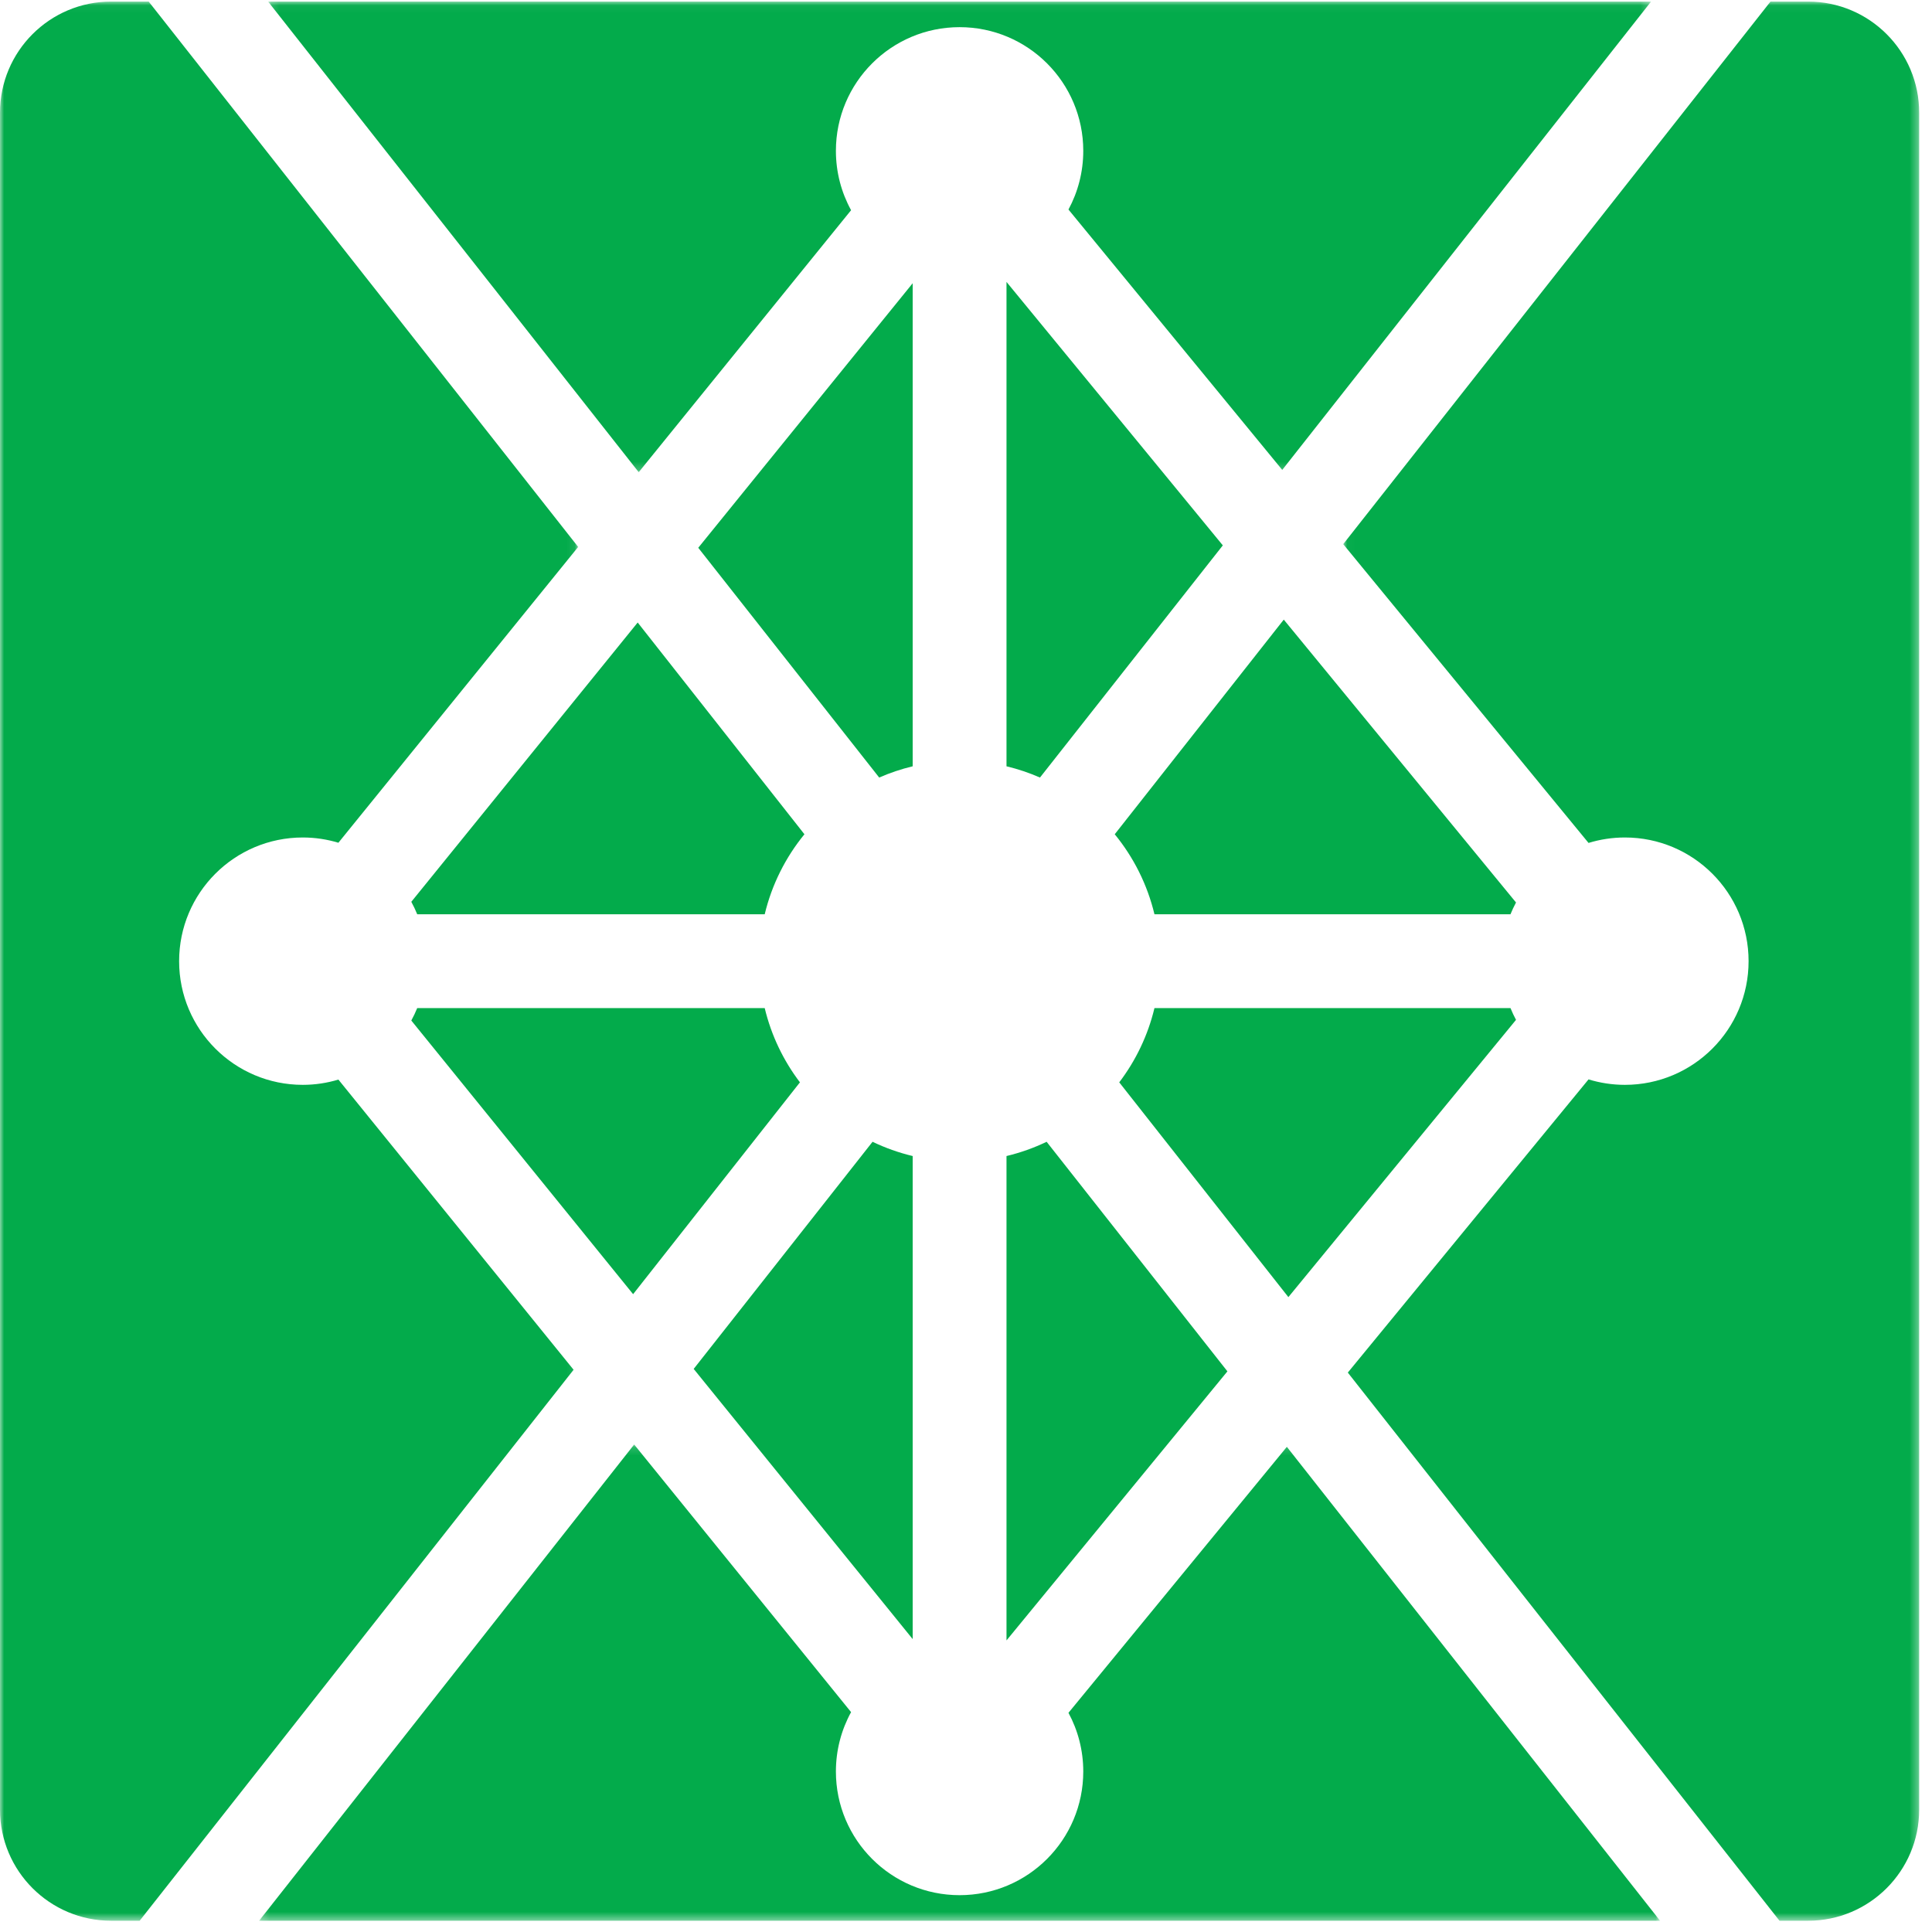
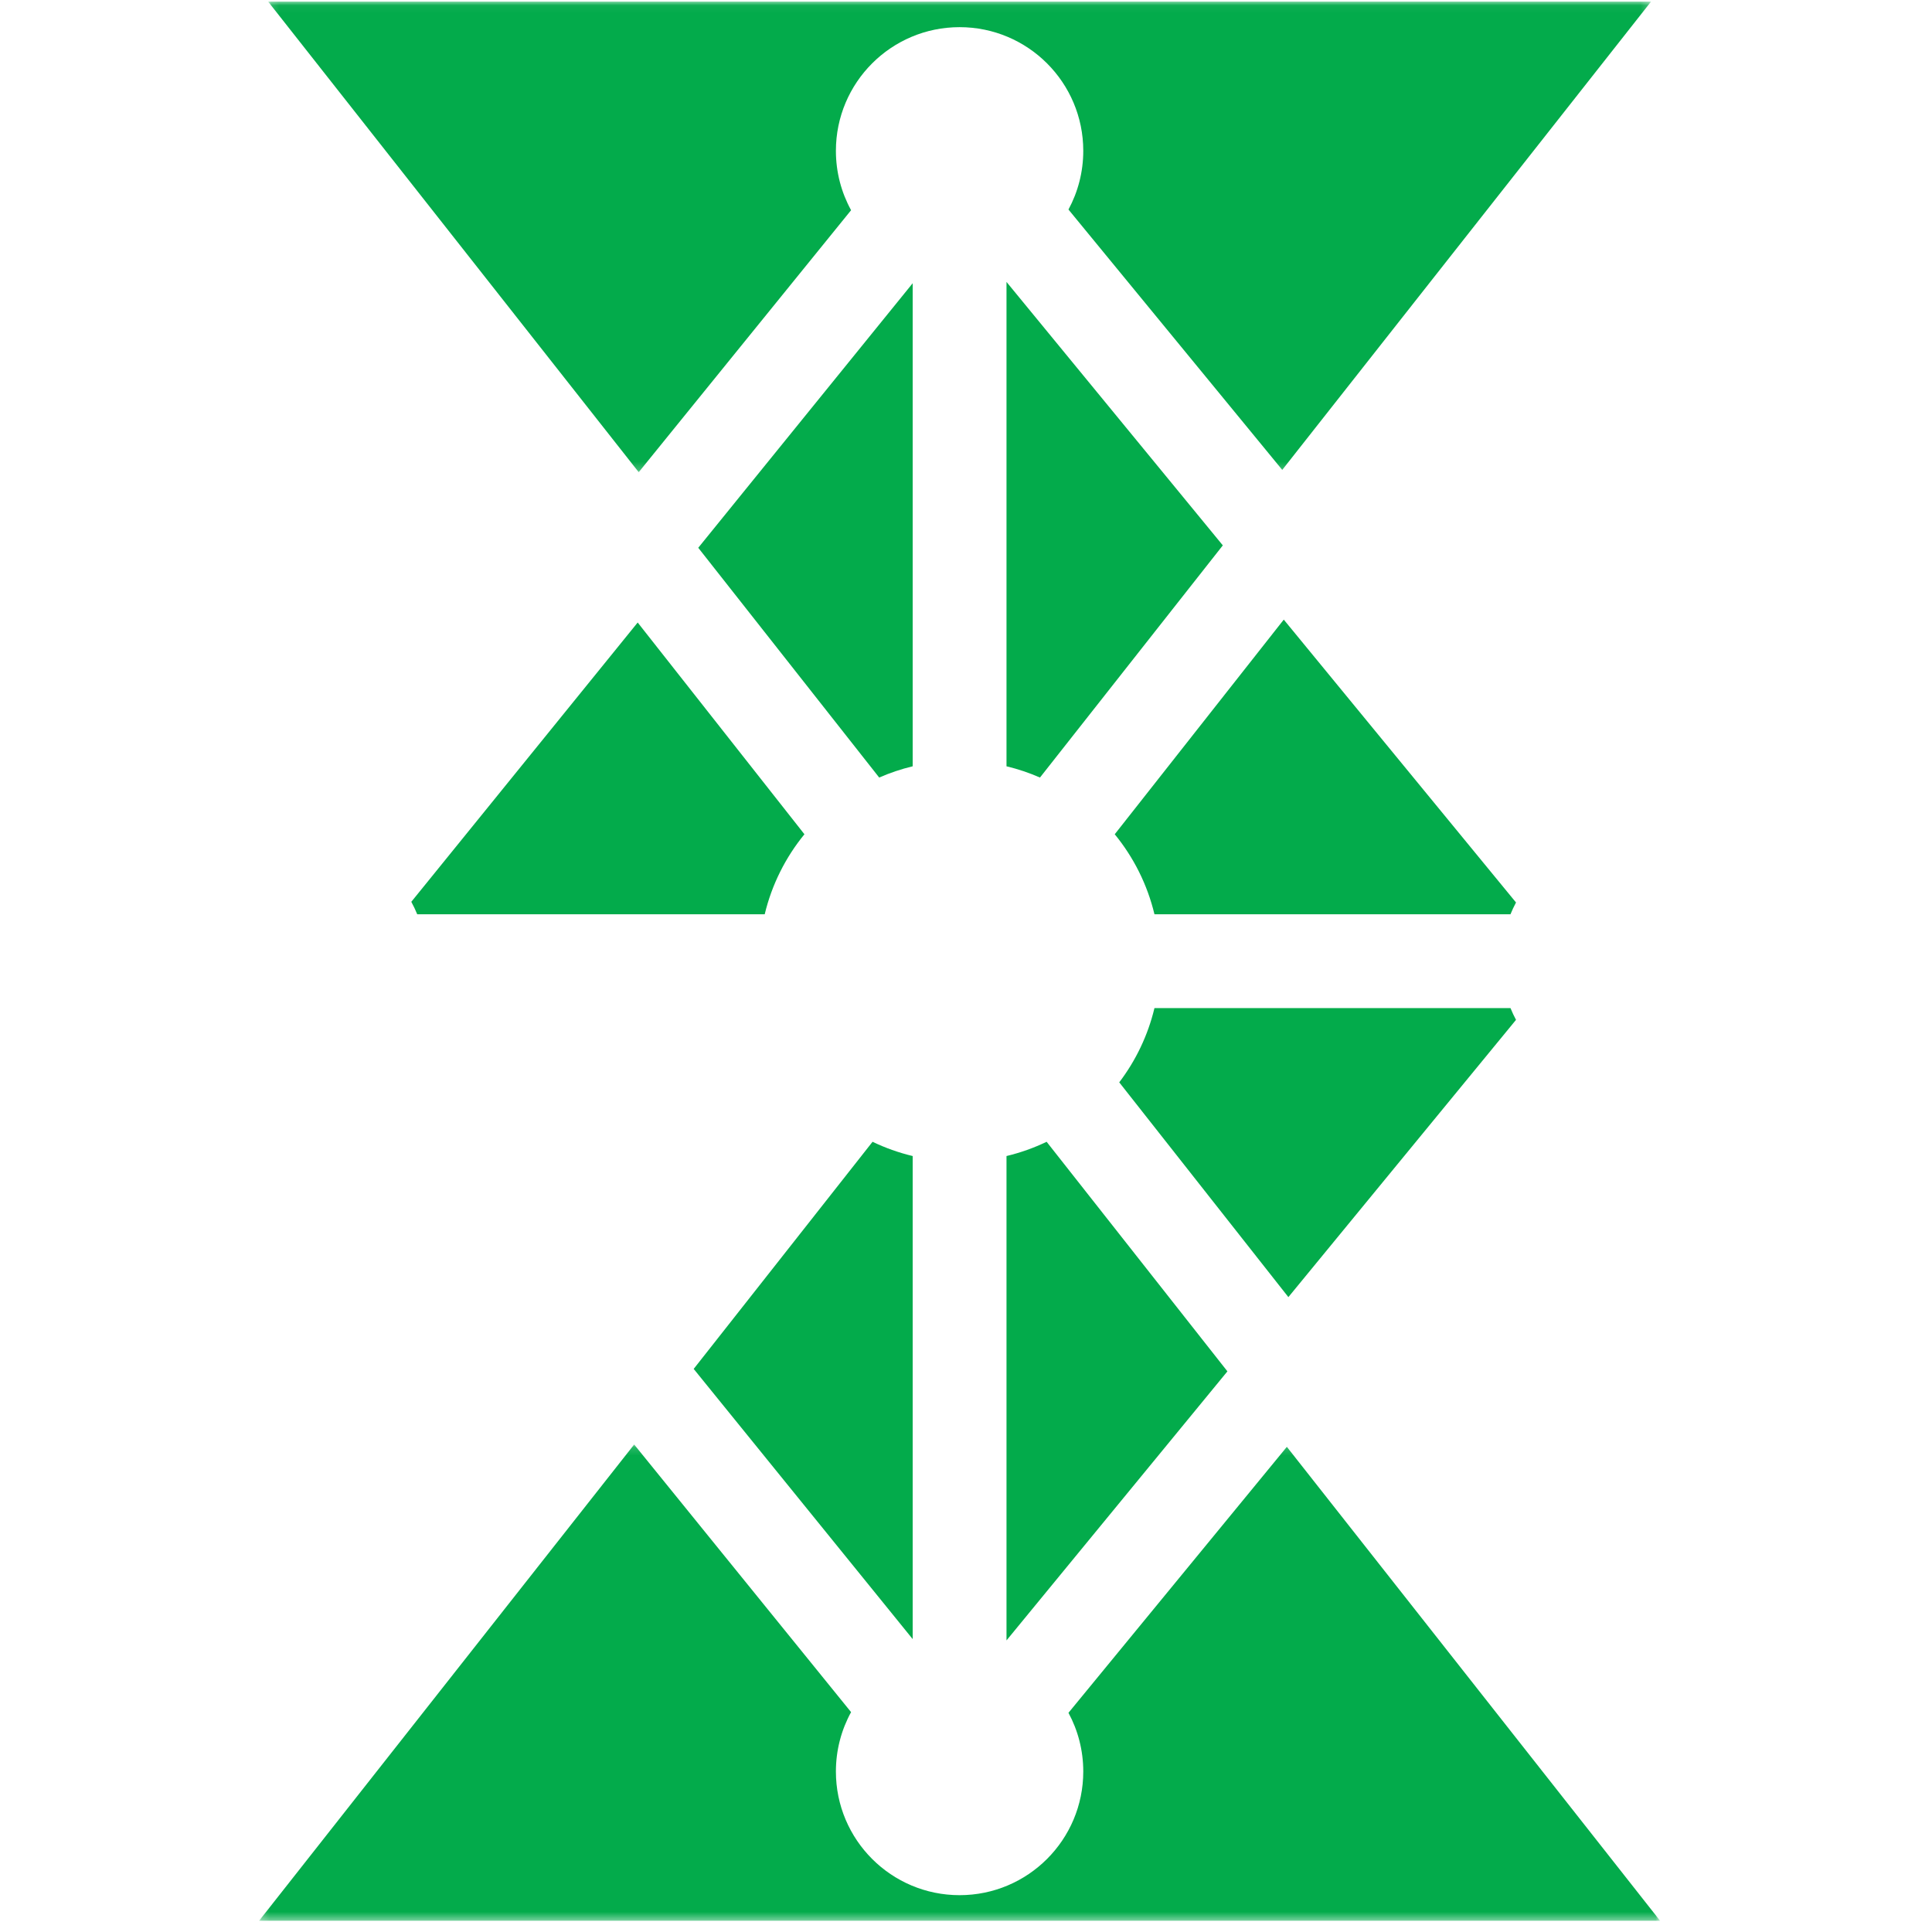
<svg xmlns="http://www.w3.org/2000/svg" xmlns:xlink="http://www.w3.org/1999/xlink" width="237px" height="237px" viewBox="0 0 237 237" version="1.1">
  <title>Group 29 Copy</title>
  <defs>
    <polygon id="path-1" points="0.182 0.155 172.042 0.155 172.042 58.578 0.182 58.578" />
    <polygon id="path-3" points="0.022 0.041 70.676 0.041 70.676 235.468 0.022 235.468" />
    <polygon id="path-5" points="0 0.041 70.924 0.041 70.924 235.468 0 235.468" />
    <polygon id="path-7" points="0.132 0.041 169.781 0.041 169.781 57.773 0.132 57.773" />
  </defs>
  <g id="Corregido-lalo" stroke="none" stroke-width="1" fill="none" fill-rule="evenodd">
    <g id="Group-29-Copy" transform="translate(0, 0)">
      <g id="Group-3" transform="translate(31.601, 177.043)">
        <mask id="mask-2" fill="white">
          <use xlink:href="#path-1" />
        </mask>
        <g id="Clip-2" />
        <path d="M172.042,58.578 L126.258,0.441 L99.469,33.069 C100.626,35.211 101.284,37.662 101.284,40.267 C101.284,48.646 94.492,55.439 86.112,55.439 C77.733,55.439 70.94,48.646 70.94,40.267 C70.94,37.628 71.616,35.147 72.802,32.985 L46.192,0.155 L0.182,58.578 L172.042,58.578 Z" id="Fill-1" fill="#03AB4B" mask="url(#mask-2)" />
      </g>
-       <path d="M123.468,201.231 L150.568,168.225 L128.39,140.063 C126.834,140.814 125.185,141.4 123.468,141.812 L123.468,201.231 Z" id="Fill-4" fill="#03AB4B" />
-       <path d="M77.664,158.758 L98.129,132.772 C96.104,130.108 94.614,127.019 93.808,123.662 L51.18,123.662 C50.965,124.186 50.726,124.696 50.456,125.189 L77.664,158.758 Z" id="Fill-6" fill="#03AB4B" />
+       <path d="M123.468,201.231 L150.568,168.225 L128.39,140.063 C126.834,140.814 125.185,141.4 123.468,141.812 L123.468,201.231 " id="Fill-4" fill="#03AB4B" />
      <path d="M111.959,34.745 L85.655,67.197 L107.852,95.382 C109.165,94.806 110.538,94.343 111.959,94.002 L111.959,34.745 Z" id="Fill-8" fill="#03AB4B" />
      <path d="M50.456,110.625 C50.725,111.118 50.965,111.628 51.18,112.152 L93.808,112.152 C94.686,108.496 96.375,105.157 98.681,102.34 L78.225,76.364 L50.456,110.625 Z" id="Fill-10" fill="#03AB4B" />
      <path d="M85.095,167.926 L111.959,201.069 L111.959,141.812 C110.242,141.4 108.593,140.814 107.037,140.063 L85.095,167.926 Z" id="Fill-12" fill="#03AB4B" />
      <path d="M123.468,34.583 L123.468,94.002 C124.889,94.343 126.262,94.806 127.575,95.382 L150.004,66.902 L123.468,34.583 Z" id="Fill-14" fill="#03AB4B" />
      <g id="Group-18" transform="translate(164.751, 0.152)">
        <mask id="mask-4" fill="white">
          <use xlink:href="#path-3" />
        </mask>
        <g id="Clip-17" />
-         <path d="M57.043,0.041 L52.437,0.041 L0.022,66.599 L30.116,103.252 C31.527,102.819 33.025,102.583 34.577,102.583 C42.957,102.583 49.749,109.376 49.749,117.755 C49.749,126.134 42.957,132.927 34.577,132.927 C33.025,132.927 31.527,132.691 30.116,132.258 L0.586,168.224 L53.543,235.468 L57.043,235.468 C64.573,235.468 70.676,229.365 70.676,221.836 L70.676,13.674 C70.676,6.145 64.573,0.041 57.043,0.041" id="Fill-16" fill="#03AB4B" mask="url(#mask-4)" />
      </g>
      <g id="Group-21" transform="translate(0, 0.152)">
        <mask id="mask-6" fill="white">
          <use xlink:href="#path-5" />
        </mask>
        <g id="Clip-20" />
-         <path d="M17.133,235.468 L70.363,167.878 L41.512,132.282 C40.128,132.697 38.664,132.927 37.145,132.927 C28.766,132.927 21.973,126.134 21.973,117.755 C21.973,109.376 28.766,102.583 37.145,102.583 C38.664,102.583 40.128,102.812 41.512,103.228 L70.924,66.94 L18.239,0.041 L13.633,0.041 C6.104,0.041 -3.85381876e-05,6.145 -3.85381876e-05,13.674 L-3.85381876e-05,221.835 C-3.85381876e-05,229.365 6.104,235.468 13.633,235.468 L17.133,235.468 Z" id="Fill-19" fill="#03AB4B" mask="url(#mask-6)" />
      </g>
      <g id="Group-24" transform="translate(32.757, 0.152)">
        <mask id="mask-8" fill="white">
          <use xlink:href="#path-7" />
        </mask>
        <g id="Clip-23" />
        <path d="M0.132,0.041 L45.596,57.773 L71.646,25.634 C70.46,23.472 69.784,20.992 69.784,18.352 C69.784,9.973 76.577,3.18 84.956,3.18 C93.335,3.18 100.128,9.973 100.128,18.352 C100.128,20.958 99.47,23.409 98.313,25.551 L124.537,57.491 L169.781,0.041 L0.132,0.041 Z" id="Fill-22" fill="#03AB4B" mask="url(#mask-8)" />
      </g>
      <path d="M157.481,76.009 L136.745,102.34 C139.052,105.157 140.741,108.496 141.618,112.152 L185.293,112.152 C185.496,111.658 185.719,111.175 185.971,110.709 L157.481,76.009 Z" id="Fill-25" fill="#03AB4B" />
      <path d="M185.293,123.662 L141.619,123.662 C140.813,127.019 139.322,130.108 137.298,132.772 L158.046,159.118 L185.971,125.106 C185.719,124.639 185.496,124.156 185.293,123.662" id="Fill-27" fill="#03AB4B" />
    </g>
  </g>
</svg>